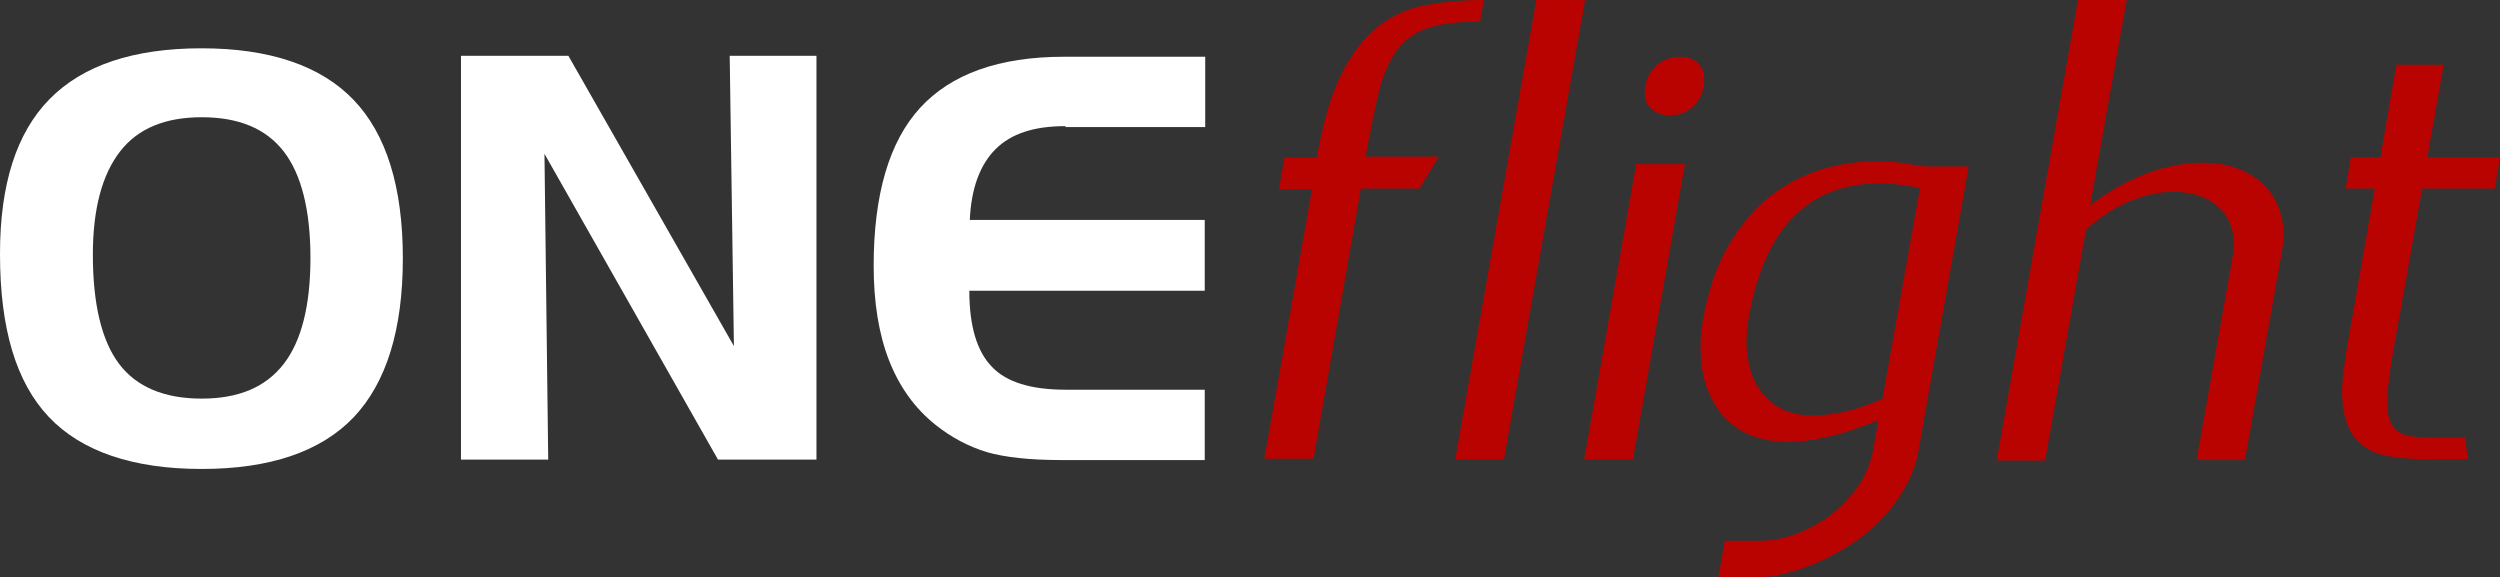
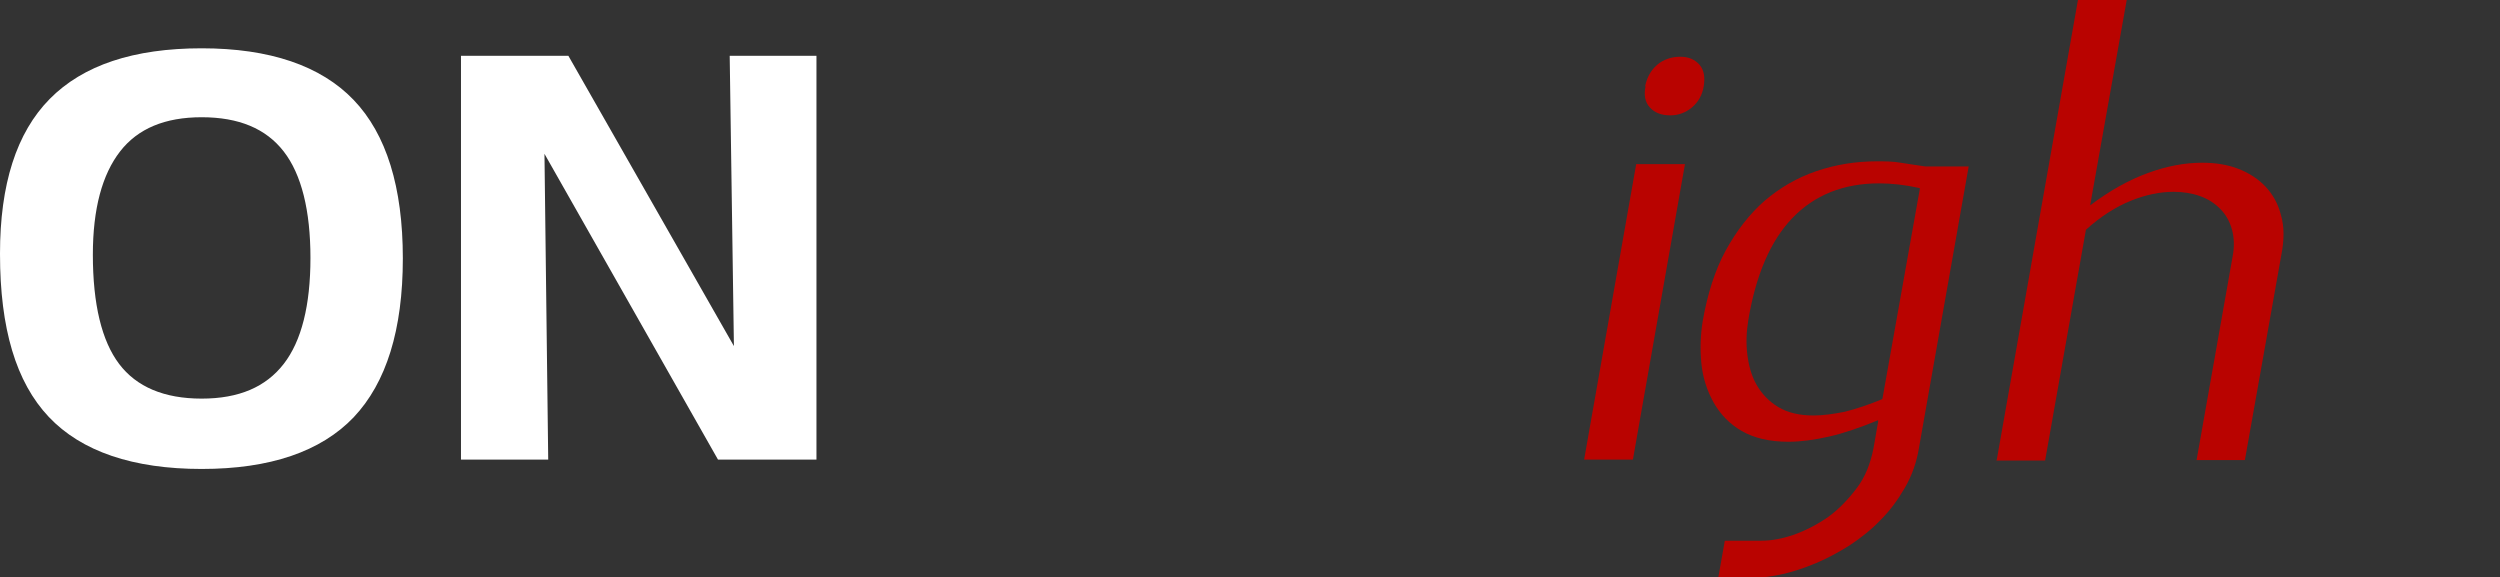
<svg xmlns="http://www.w3.org/2000/svg" id="Layer_2" data-name="Layer 2" viewBox="0 0 53.31 12.31">
  <rect x="0" y="0" width="53.31" height="12.31" fill="#333333" stroke="none" />
  <defs>
    <style>
      .cls-1 {
        fill: #fff;
      }

      .cls-2 {
        fill: #b90300;
      }
    </style>
  </defs>
  <g id="Layer_1-2" data-name="Layer 1">
    <g>
      <g>
        <path class="cls-1" d="m0,5.41c0-1.48.35-2.58,1.06-3.3s1.79-1.08,3.24-1.08,2.54.37,3.24,1.1c.7.73,1.05,1.86,1.05,3.38s-.35,2.65-1.05,3.39c-.7.73-1.78,1.1-3.24,1.1s-2.56-.37-3.26-1.11-1.04-1.89-1.04-3.47Zm4.3-2.91c-.78,0-1.36.24-1.74.73s-.58,1.22-.58,2.2c0,1.06.19,1.84.56,2.33.37.49.96.74,1.76.74s1.37-.25,1.75-.74c.38-.49.57-1.25.57-2.26s-.19-1.78-.57-2.27c-.38-.49-.96-.73-1.75-.73Z" />
        <path class="cls-1" d="m9.83,1.19h2.29l3.53,6.19-.09-6.19h1.85v8.61h-2.1l-3.7-6.52.08,6.52h-1.86V1.19Z" />
-         <path class="cls-1" d="m22.71,2.69c-.66,0-1.15.16-1.48.49-.33.33-.52.83-.55,1.51h5.01v1.51h-5.02c0,.75.16,1.29.48,1.62.31.33.84.49,1.57.49h2.97v1.5h-3.06c-.68,0-1.21-.06-1.59-.17-.39-.12-.75-.31-1.09-.58-.44-.35-.77-.81-.99-1.37s-.33-1.24-.33-2.02c0-1.52.33-2.65.99-3.37.66-.72,1.68-1.09,3.07-1.09h3.01v1.5h-2.97Z" />
      </g>
      <g>
-         <path class="cls-2" d="m27.96,4.04h-.69l.12-.68h.69c.13-.74.3-1.33.52-1.77.22-.44.48-.78.78-1.02.3-.24.64-.39,1.02-.46s.79-.11,1.24-.11l-.08.46c-.47,0-.85.05-1.12.14-.28.1-.5.26-.66.48-.16.23-.29.52-.38.89-.09.37-.18.83-.28,1.37h1.56l-.41.68h-1.25l-1.01,5.76h-1.05l1.02-5.76Z" />
-         <path class="cls-2" d="m33.8,0l-1.73,9.8h-1.04l1.73-9.8h1.04Z" />
        <path class="cls-2" d="m35.93,3.5l-1.11,6.3h-1.04l1.11-6.3h1.04Zm-.85-1.66c.04-.19.12-.34.26-.46.13-.11.3-.17.49-.17.18,0,.31.06.41.17.1.12.12.27.09.46-.03.19-.12.34-.25.45-.13.11-.29.17-.46.17-.2,0-.34-.06-.44-.17s-.13-.26-.09-.45Z" />
        <path class="cls-2" d="m40.05,8.96c-.39.16-.74.28-1.05.35-.31.07-.6.11-.86.11-.41,0-.74-.08-1-.23s-.46-.36-.6-.61c-.14-.25-.23-.53-.26-.83-.03-.31-.02-.61.03-.91.1-.57.26-1.08.49-1.5s.51-.78.83-1.06c.33-.28.69-.49,1.1-.63.41-.14.84-.21,1.29-.21.17,0,.34,0,.51.03s.35.05.53.08h.92l-1.06,6c-.05.31-.15.59-.3.85-.15.26-.32.49-.52.69-.2.21-.42.38-.66.54-.24.15-.48.28-.72.38-.24.1-.48.18-.7.23-.23.05-.43.08-.6.08h-.78l.14-.79h.78c.21,0,.44-.04.7-.13.25-.09.5-.22.73-.38.23-.17.43-.38.61-.62s.29-.53.35-.84l.1-.57Zm.88-4.95c-.31-.07-.6-.1-.86-.1-.76,0-1.38.25-1.85.74-.47.49-.78,1.22-.94,2.18-.04.25-.05.49-.02.73.03.24.09.46.2.65.11.19.26.35.46.47s.45.18.75.18c.2,0,.42-.03.67-.08.24-.06.51-.15.8-.27l.8-4.49Z" />
        <path class="cls-2" d="m42.58,9.8l1.73-9.8h1.04l-.78,4.38c.41-.31.82-.54,1.23-.69s.79-.22,1.16-.22c.28,0,.54.04.77.13.23.09.42.21.58.38.16.17.27.37.33.61.07.24.07.52.01.83l-.78,4.39h-1.03l.77-4.35c.04-.21.03-.41-.02-.58-.05-.17-.13-.31-.25-.43s-.26-.21-.43-.27c-.17-.06-.36-.09-.56-.09-.28,0-.59.06-.91.19-.32.13-.64.33-.96.62l-.87,4.92h-1.04Z" />
-         <path class="cls-2" d="m50.02,7.56l.62-3.54h-.62l.11-.67h.63l.34-1.97h1.01l-.35,1.97h1.55l-.11.67h-1.55l-.62,3.49c-.07.39-.11.71-.12.95s.01.42.07.55.16.22.29.26.32.06.55.06h.75l.05.46h-.9c-.31,0-.59-.02-.83-.07-.25-.05-.45-.15-.61-.31-.16-.16-.26-.38-.31-.68-.05-.29-.03-.69.06-1.18Z" />
      </g>
    </g>
  </g>
</svg>